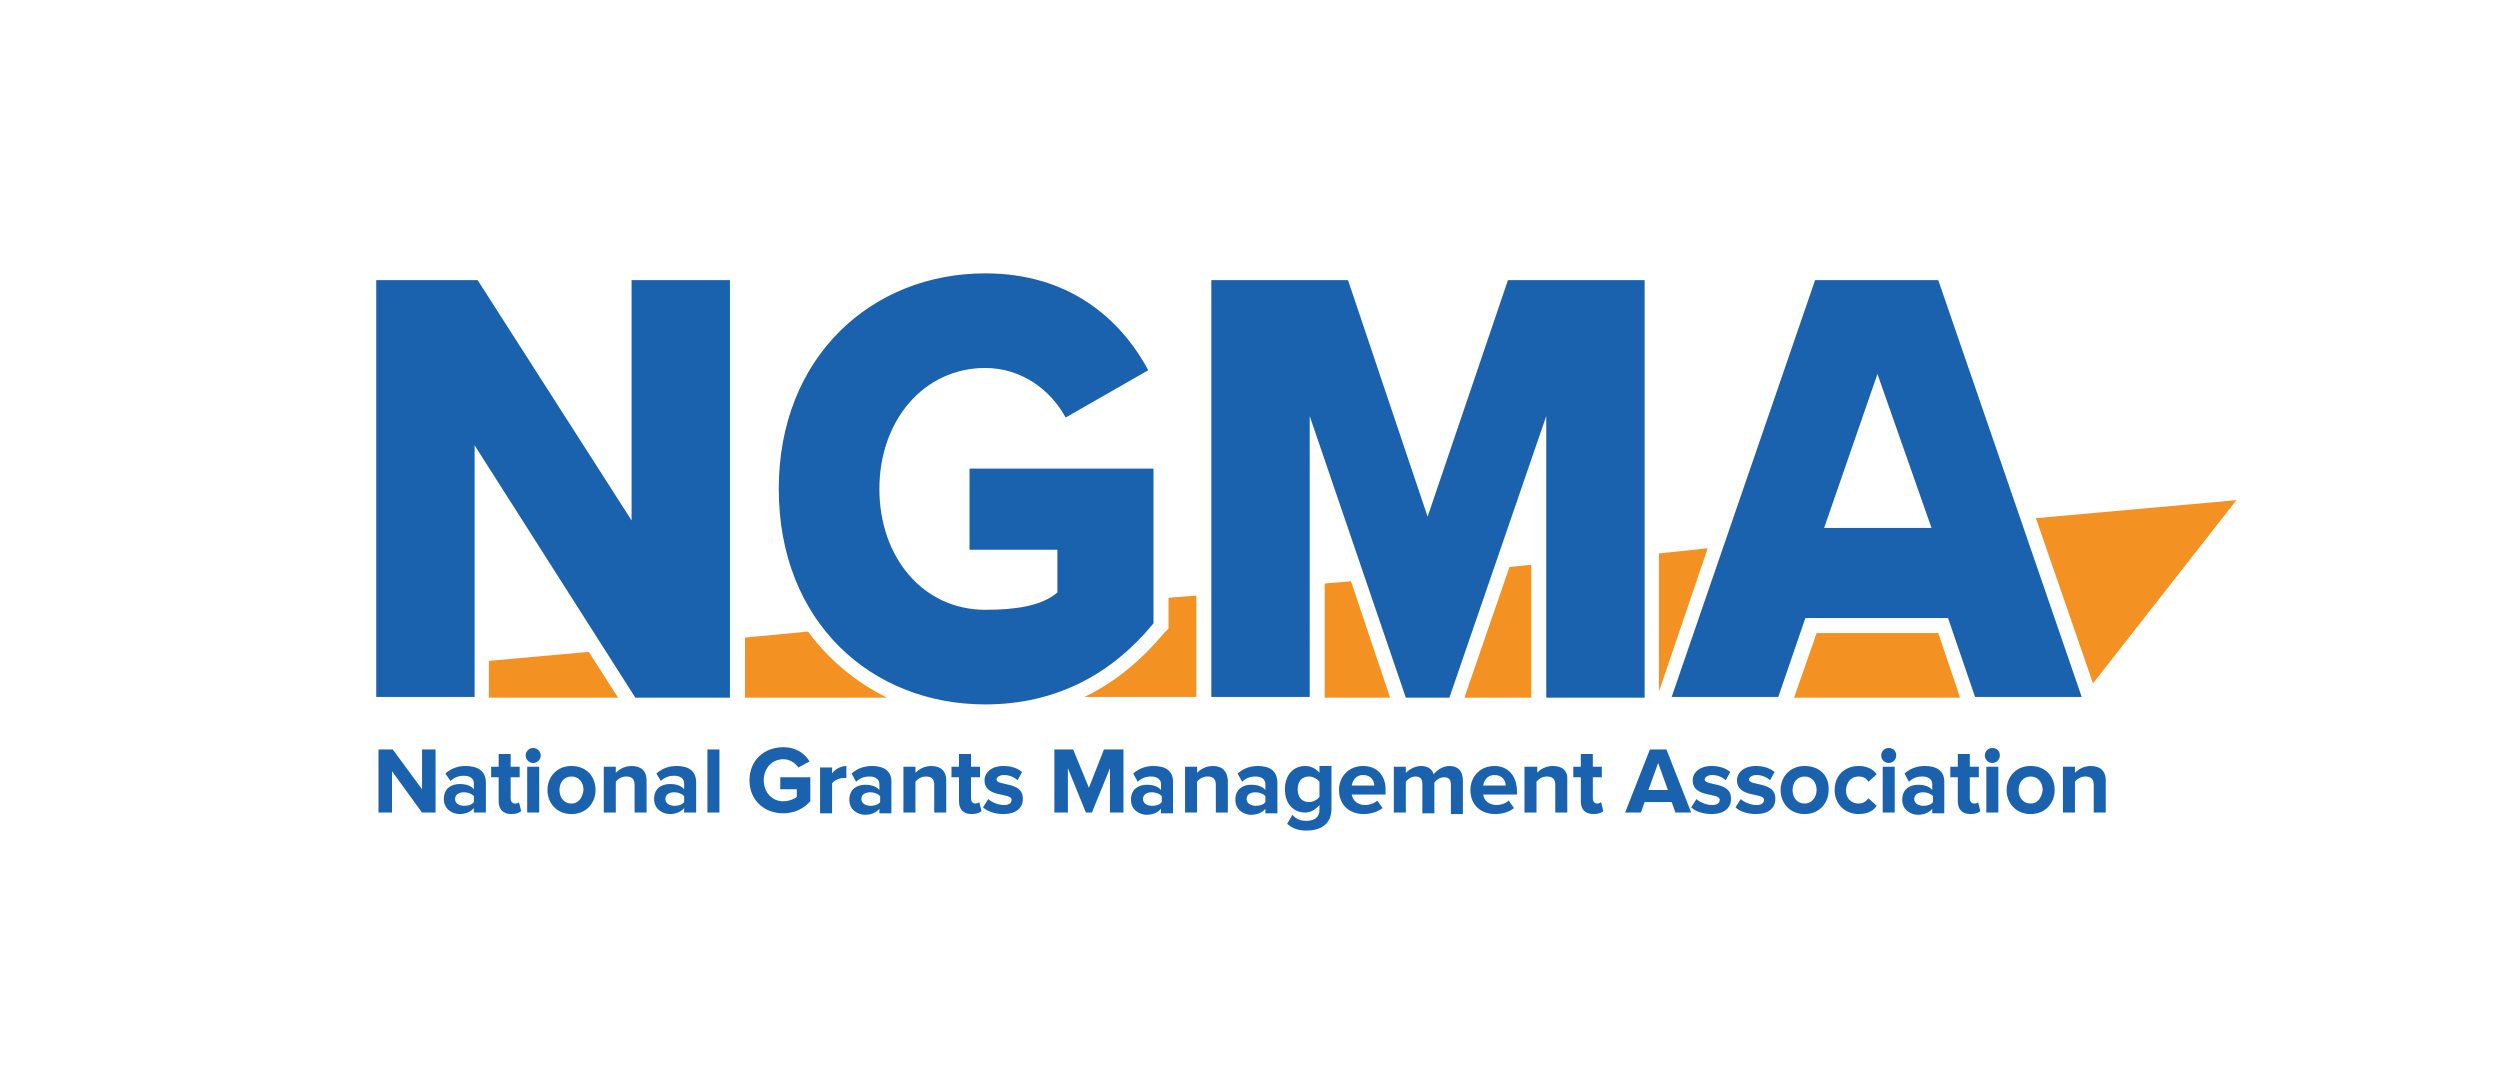
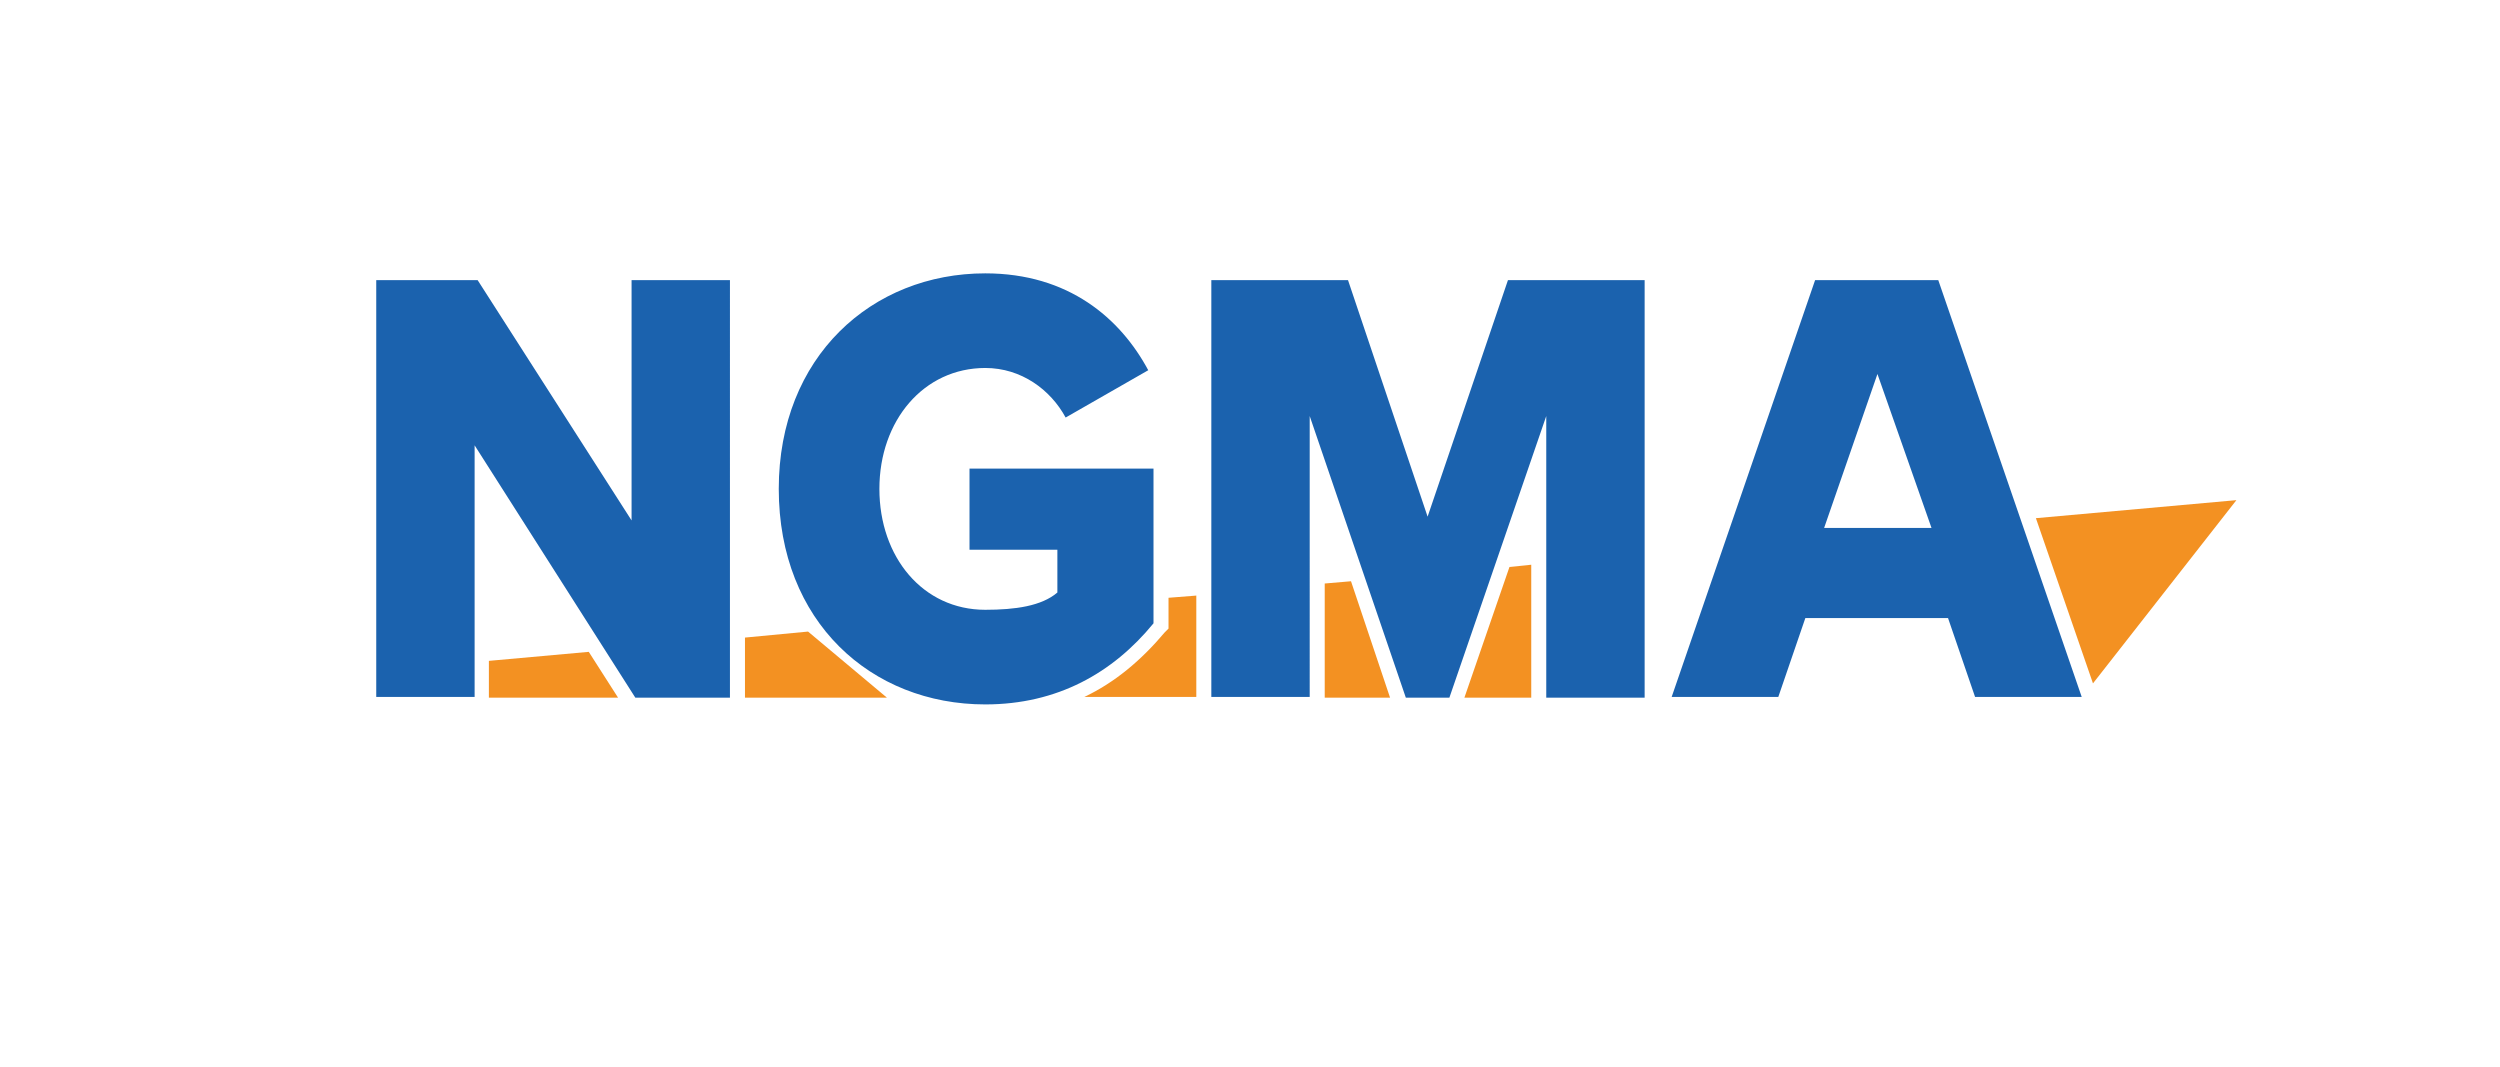
<svg xmlns="http://www.w3.org/2000/svg" version="1.1" id="Layer_1" x="0px" y="0px" viewBox="0 0 332.9 142.1" style="enable-background:new 0 0 332.9 142.1;" xml:space="preserve">
  <style type="text/css">
	.st0{fill:#1B62AE;}
	.st1{fill:#F39122;}
</style>
  <g>
-     <path class="st0" d="M129.9,107c-0.4,0-0.6-0.3-0.6-0.7v-2.8h1.2v-1.4h-1.2v-1.7h-1.6v1.7h-1v1.4h1v3.2c0,1.1,0.6,1.7,1.7,1.7   c0.7,0,1.1-0.2,1.3-0.4l-0.3-1.2C130.3,106.9,130.1,107,129.9,107z M116.1,102c-1,0-1.9,0.3-2.7,1l0.6,1.1c0.5-0.5,1.1-0.7,1.8-0.7   c0.8,0,1.3,0.4,1.3,1v0.8c-0.4-0.5-1.1-0.7-1.9-0.7c-1,0-2.1,0.5-2.1,2c0,1.4,1.2,2,2.1,2c0.8,0,1.5-0.3,1.9-0.8v0.6h1.6v-4   C118.8,102.5,117.5,102,116.1,102z M117.2,106.8c-0.3,0.4-0.8,0.5-1.3,0.5c-0.6,0-1.2-0.3-1.2-0.9c0-0.6,0.5-0.9,1.2-0.9   c0.5,0,1,0.2,1.3,0.5V106.8z M145,104.9l-2.1-5.1h-2.5v8.4h1.8v-5.9l2.4,5.9h0.8l2.4-5.9v5.9h1.8v-8.4H147L145,104.9z M124,102   c-1,0-1.7,0.5-2.1,0.9v-0.8h-1.6v6.1h1.6v-4.1c0.3-0.4,0.8-0.7,1.4-0.7c0.7,0,1.1,0.3,1.1,1.1v3.7h1.6v-4.3   C126,102.7,125.3,102,124,102z M132.7,103.8c0-0.3,0.4-0.6,1-0.6c0.7,0,1.4,0.3,1.8,0.7l0.6-1.1c-0.6-0.5-1.4-0.8-2.5-0.8   c-1.6,0-2.5,0.9-2.5,1.9c0,2.4,3.6,1.6,3.6,2.6c0,0.4-0.3,0.7-1,0.7c-0.8,0-1.7-0.4-2.1-0.8l-0.7,1.1c0.6,0.6,1.7,0.9,2.7,0.9   c1.7,0,2.6-0.8,2.6-2C136.3,104,132.7,104.7,132.7,103.8z M56.2,105.1l-3.9-5.3h-1.9v8.4h1.8v-5.5l4,5.5H58v-8.4h-1.8V105.1z    M68.6,107c-0.4,0-0.6-0.3-0.6-0.7v-2.8h1.2v-1.4h-1.2v-1.7h-1.6v1.7h-1v1.4h1v3.2c0,1.1,0.6,1.7,1.7,1.7c0.7,0,1.1-0.2,1.3-0.4   l-0.3-1.2C69.1,106.9,68.9,107,68.6,107z M71,99.6c-0.5,0-1,0.4-1,1c0,0.5,0.4,1,1,1c0.5,0,1-0.4,1-1C72,100,71.5,99.6,71,99.6z    M70.2,108.2h1.6v-6.1h-1.6V108.2z M110.8,103v-0.8h-1.6v6.1h1.6v-4c0.3-0.4,1-0.7,1.5-0.7c0.2,0,0.3,0,0.4,0V102   C112,102,111.2,102.4,110.8,103z M153.6,102c-1,0-1.9,0.3-2.7,1l0.6,1.1c0.5-0.5,1.1-0.7,1.8-0.7c0.8,0,1.3,0.4,1.3,1v0.8   c-0.4-0.5-1.1-0.7-1.9-0.7c-1,0-2.1,0.5-2.1,2c0,1.4,1.2,2,2.1,2c0.8,0,1.5-0.3,1.9-0.8v0.6h1.6v-4C156.3,102.5,155,102,153.6,102z    M154.7,106.8c-0.3,0.4-0.8,0.5-1.3,0.5c-0.6,0-1.2-0.3-1.2-0.9c0-0.6,0.5-0.9,1.2-0.9c0.5,0,1,0.2,1.3,0.5V106.8z M62,102   c-1,0-1.9,0.3-2.7,1L60,104c0.5-0.5,1.1-0.7,1.8-0.7c0.8,0,1.3,0.4,1.3,1v0.8c-0.4-0.5-1.1-0.7-1.9-0.7c-1,0-2.1,0.5-2.1,2   c0,1.4,1.2,2,2.1,2c0.8,0,1.5-0.3,1.9-0.8v0.6h1.6v-4C64.7,102.5,63.4,102,62,102z M63.1,106.8c-0.3,0.4-0.8,0.5-1.3,0.5   c-0.6,0-1.2-0.3-1.2-0.9c0-0.6,0.5-0.9,1.2-0.9c0.5,0,1,0.2,1.3,0.5V106.8z M94.2,108.2h1.6v-8.4h-1.6V108.2z M103.9,105.1h2.2v1   c-0.3,0.3-1.1,0.6-1.8,0.6c-1.5,0-2.6-1.2-2.6-2.8c0-1.6,1.1-2.8,2.6-2.8c0.9,0,1.6,0.5,2,1.1l1.5-0.8c-0.6-1-1.7-1.9-3.5-1.9   c-2.5,0-4.5,1.7-4.5,4.4c0,2.7,2,4.4,4.5,4.4c1.5,0,2.7-0.6,3.6-1.6v-3.2h-4V105.1z M90.1,102c-1,0-1.9,0.3-2.7,1L88,104   c0.5-0.5,1.1-0.7,1.8-0.7c0.8,0,1.3,0.4,1.3,1v0.8c-0.4-0.5-1.1-0.7-1.9-0.7c-1,0-2.1,0.5-2.1,2c0,1.4,1.2,2,2.1,2   c0.8,0,1.5-0.3,1.9-0.8v0.6h1.6v-4C92.7,102.5,91.5,102,90.1,102z M91.1,106.8c-0.3,0.4-0.8,0.5-1.3,0.5c-0.6,0-1.2-0.3-1.2-0.9   c0-0.6,0.5-0.9,1.2-0.9c0.5,0,1,0.2,1.3,0.5V106.8z M76.1,102c-2,0-3.2,1.5-3.2,3.2c0,1.7,1.2,3.2,3.2,3.2c2,0,3.2-1.5,3.2-3.2   C79.3,103.4,78.1,102,76.1,102z M76.1,107c-1,0-1.6-0.8-1.6-1.8c0-1,0.6-1.8,1.6-1.8c1,0,1.6,0.8,1.6,1.8   C77.6,106.1,77.1,107,76.1,107z M84.1,102c-1,0-1.7,0.5-2.1,0.9v-0.8h-1.6v6.1h1.6v-4.1c0.3-0.4,0.8-0.7,1.4-0.7   c0.7,0,1.1,0.3,1.1,1.1v3.7h1.6v-4.3C86.1,102.7,85.4,102,84.1,102z M262.9,107c-0.4,0-0.6-0.3-0.6-0.7v-2.8h1.2v-1.4h-1.2v-1.7   h-1.6v1.7h-1v1.4h1v3.2c0,1.1,0.6,1.7,1.7,1.7c0.7,0,1.1-0.2,1.3-0.4l-0.3-1.2C263.4,106.9,263.2,107,262.9,107z M256.3,102   c-1,0-1.9,0.3-2.7,1l0.6,1.1c0.5-0.5,1.1-0.7,1.8-0.7c0.8,0,1.3,0.4,1.3,1v0.8c-0.4-0.5-1.1-0.7-1.9-0.7c-1,0-2.1,0.5-2.1,2   c0,1.4,1.2,2,2.1,2c0.8,0,1.5-0.3,1.9-0.8v0.6h1.6v-4C259,102.5,257.7,102,256.3,102z M257.4,106.8c-0.3,0.4-0.8,0.5-1.3,0.5   c-0.6,0-1.2-0.3-1.2-0.9c0-0.6,0.5-0.9,1.2-0.9c0.5,0,1,0.2,1.3,0.5V106.8z M251.5,99.6c-0.5,0-1,0.4-1,1c0,0.5,0.4,1,1,1   c0.5,0,1-0.4,1-1C252.5,100,252.1,99.6,251.5,99.6z M250.7,108.2h1.6v-6.1h-1.6V108.2z M247.5,103.4c0.6,0,1,0.2,1.3,0.7l1.1-1   c-0.4-0.6-1.2-1.1-2.4-1.1c-1.9,0-3.2,1.3-3.2,3.2c0,1.9,1.4,3.2,3.2,3.2c1.3,0,2-0.5,2.4-1.1l-1.1-1c-0.3,0.4-0.7,0.7-1.3,0.7   c-1,0-1.7-0.7-1.7-1.8C245.9,104.1,246.5,103.4,247.5,103.4z M265.3,99.6c-0.5,0-1,0.4-1,1c0,0.5,0.4,1,1,1c0.5,0,1-0.4,1-1   C266.3,100,265.9,99.6,265.3,99.6z M278.4,102c-1,0-1.7,0.5-2.1,0.9v-0.8h-1.6v6.1h1.6v-4.1c0.3-0.4,0.8-0.7,1.4-0.7   c0.7,0,1.1,0.3,1.1,1.1v3.7h1.6v-4.3C280.4,102.7,279.7,102,278.4,102z M270.4,102c-2,0-3.2,1.5-3.2,3.2c0,1.7,1.2,3.2,3.2,3.2   c2,0,3.2-1.5,3.2-3.2C273.6,103.4,272.4,102,270.4,102z M270.4,107c-1,0-1.6-0.8-1.6-1.8c0-1,0.6-1.8,1.6-1.8c1,0,1.6,0.8,1.6,1.8   C271.9,106.1,271.4,107,270.4,107z M264.5,108.2h1.6v-6.1h-1.6V108.2z M240.3,102c-2,0-3.2,1.5-3.2,3.2c0,1.7,1.2,3.2,3.2,3.2   c2,0,3.2-1.5,3.2-3.2C243.6,103.4,242.4,102,240.3,102z M240.3,107c-1,0-1.6-0.8-1.6-1.8c0-1,0.6-1.8,1.6-1.8c1,0,1.6,0.8,1.6,1.8   C241.9,106.1,241.3,107,240.3,107z M175.7,102.9c-0.5-0.6-1.2-0.9-1.9-0.9c-1.5,0-2.7,1.1-2.7,3.1c0,2,1.2,3.1,2.7,3.1   c0.7,0,1.4-0.4,1.9-1v0.6c0,1.2-0.9,1.5-1.7,1.5c-0.8,0-1.4-0.2-1.9-0.8l-0.7,1.2c0.8,0.7,1.6,0.9,2.6,0.9c1.5,0,3.3-0.6,3.3-2.9   v-5.7h-1.6V102.9z M175.7,106.1c-0.3,0.4-0.8,0.7-1.4,0.7c-0.9,0-1.5-0.6-1.5-1.7c0-1.1,0.6-1.7,1.5-1.7c0.5,0,1.1,0.3,1.4,0.7   V106.1z M232.9,103.8c0-0.3,0.4-0.6,1-0.6c0.7,0,1.4,0.3,1.8,0.7l0.6-1.1c-0.6-0.5-1.4-0.8-2.5-0.8c-1.6,0-2.5,0.9-2.5,1.9   c0,2.4,3.6,1.6,3.6,2.6c0,0.4-0.3,0.7-1,0.7c-0.8,0-1.7-0.4-2.1-0.8l-0.7,1.1c0.6,0.6,1.7,0.9,2.7,0.9c1.7,0,2.6-0.8,2.6-2   C236.5,104,232.9,104.7,232.9,103.8z M181.5,102c-1.9,0-3.2,1.4-3.2,3.2c0,2,1.4,3.2,3.3,3.2c0.9,0,1.9-0.3,2.5-0.8l-0.7-1   c-0.4,0.4-1.1,0.6-1.6,0.6c-1,0-1.7-0.6-1.8-1.4h4.5v-0.4C184.6,103.3,183.4,102,181.5,102z M180,104.6c0.1-0.6,0.5-1.4,1.5-1.4   c1.1,0,1.5,0.8,1.5,1.4H180z M193,102c-0.9,0-1.7,0.6-2.1,1.1c-0.2-0.7-0.8-1.1-1.7-1.1c-0.9,0-1.7,0.6-2,0.9v-0.8h-1.6v6.1h1.6   v-4.1c0.2-0.3,0.7-0.7,1.3-0.7c0.7,0,0.9,0.4,0.9,1v3.9h1.6v-4.1c0.2-0.3,0.7-0.7,1.3-0.7c0.7,0,0.9,0.4,0.9,1v3.9h1.6v-4.4   C194.8,102.6,194.1,102,193,102z M167.5,102c-1,0-1.9,0.3-2.7,1l0.6,1.1c0.5-0.5,1.1-0.7,1.8-0.7c0.8,0,1.3,0.4,1.3,1v0.8   c-0.4-0.5-1.1-0.7-1.9-0.7c-1,0-2.1,0.5-2.1,2c0,1.4,1.2,2,2.1,2c0.8,0,1.5-0.3,1.9-0.8v0.6h1.6v-4   C170.1,102.5,168.9,102,167.5,102z M168.5,106.8c-0.3,0.4-0.8,0.5-1.3,0.5c-0.6,0-1.2-0.3-1.2-0.9c0-0.6,0.5-0.9,1.2-0.9   c0.5,0,1,0.2,1.3,0.5V106.8z M161.5,102c-1,0-1.7,0.5-2.1,0.9v-0.8h-1.6v6.1h1.6v-4.1c0.3-0.4,0.8-0.7,1.4-0.7   c0.7,0,1.1,0.3,1.1,1.1v3.7h1.6v-4.3C163.4,102.7,162.8,102,161.5,102z M199,102c-1.9,0-3.2,1.4-3.2,3.2c0,2,1.4,3.2,3.3,3.2   c1,0,1.9-0.3,2.5-0.8l-0.7-1c-0.4,0.4-1.1,0.6-1.6,0.6c-1,0-1.7-0.6-1.8-1.4h4.5v-0.4C202,103.3,200.8,102,199,102z M197.5,104.6   c0.1-0.6,0.5-1.4,1.5-1.4c1.1,0,1.5,0.8,1.5,1.4H197.5z M219.7,99.8l-3.3,8.4h2.1l0.5-1.4h3.6l0.5,1.4h2.1l-3.3-8.4H219.7z    M219.5,105.2l1.3-3.6l1.3,3.6H219.5z M206.8,102c-1,0-1.8,0.5-2.1,0.9v-0.8H203v6.1h1.6v-4.1c0.3-0.4,0.8-0.7,1.4-0.7   c0.7,0,1.1,0.3,1.1,1.1v3.7h1.6v-4.3C208.8,102.7,208.1,102,206.8,102z M227,103.8c0-0.3,0.4-0.6,1-0.6c0.7,0,1.4,0.3,1.8,0.7   l0.6-1.1c-0.6-0.5-1.4-0.8-2.5-0.8c-1.6,0-2.5,0.9-2.5,1.9c0,2.4,3.6,1.6,3.6,2.6c0,0.4-0.3,0.7-1,0.7c-0.8,0-1.7-0.4-2.1-0.8   l-0.7,1.1c0.6,0.6,1.7,0.9,2.7,0.9c1.7,0,2.6-0.8,2.6-2C230.6,104,227,104.7,227,103.8z M212.7,107c-0.4,0-0.6-0.3-0.6-0.7v-2.8   h1.2v-1.4h-1.2v-1.7h-1.6v1.7h-1v1.4h1v3.2c0,1.1,0.6,1.7,1.7,1.7c0.7,0,1.1-0.2,1.3-0.4l-0.3-1.2C213.1,106.9,212.9,107,212.7,107   z" />
    <g>
      <path class="st1" d="M159.4,79.3l-3.8,0.3v4.1l-0.5,0.5c-3.2,3.8-6.7,6.7-10.7,8.6h14.9V79.3z" />
-       <path class="st1" d="M107.6,84.1l-8.4,0.8v8h18.9C113.9,90.8,110.3,87.8,107.6,84.1z" />
+       <path class="st1" d="M107.6,84.1l-8.4,0.8v8h18.9z" />
      <polygon class="st1" points="179.9,77.4 176.4,77.7 176.4,92.9 185.1,92.9   " />
      <polygon class="st1" points="78.4,86.8 65.1,88 65.1,92.9 82.3,92.9   " />
      <polygon class="st1" points="203.9,75.2 201,75.5 195,92.9 203.9,92.9   " />
      <polygon class="st1" points="271.1,69 278.7,91 297.8,66.6   " />
-       <polygon class="st1" points="220.9,73.7 220.9,92.1 227.4,73   " />
-       <polygon class="st1" points="258.1,84.3 241.9,84.3 238.9,92.9 261,92.9   " />
    </g>
    <path class="st0" d="M129.2,73.2h11.6v5.7c-2.1,1.8-5.6,2.3-9.6,2.3c-8.3,0-14.1-7-14.1-16.1s5.9-16.1,14.1-16.1   c4.8,0,8.7,2.9,10.7,6.6l11-6.3c-3.7-6.9-10.6-12.9-21.7-12.9c-15.1,0-27.5,11.1-27.5,28.7c0,17.7,12.3,28.7,27.5,28.7   c9.6,0,17-4.2,22.4-10.8V62.4h-24.5V73.2z M84.1,69.3l-20.5-32H50.1v55.5h13.1V59.3l21.4,33.6h12.6V37.3H84.1V69.3z M258.1,37.3   h-16.4l-19.1,55.5h14.2l3.6-10.5h19l3.6,10.5h14.2L258.1,37.3z M242.9,70.3l7.1-20.5l7.2,20.5H242.9z M190.1,68.8l-10.6-31.5h-18.2   v55.5h13.1V55.4l12.8,37.5h5.8l12.9-37.5v37.5h13.1V37.3h-18.2L190.1,68.8z" />
  </g>
</svg>